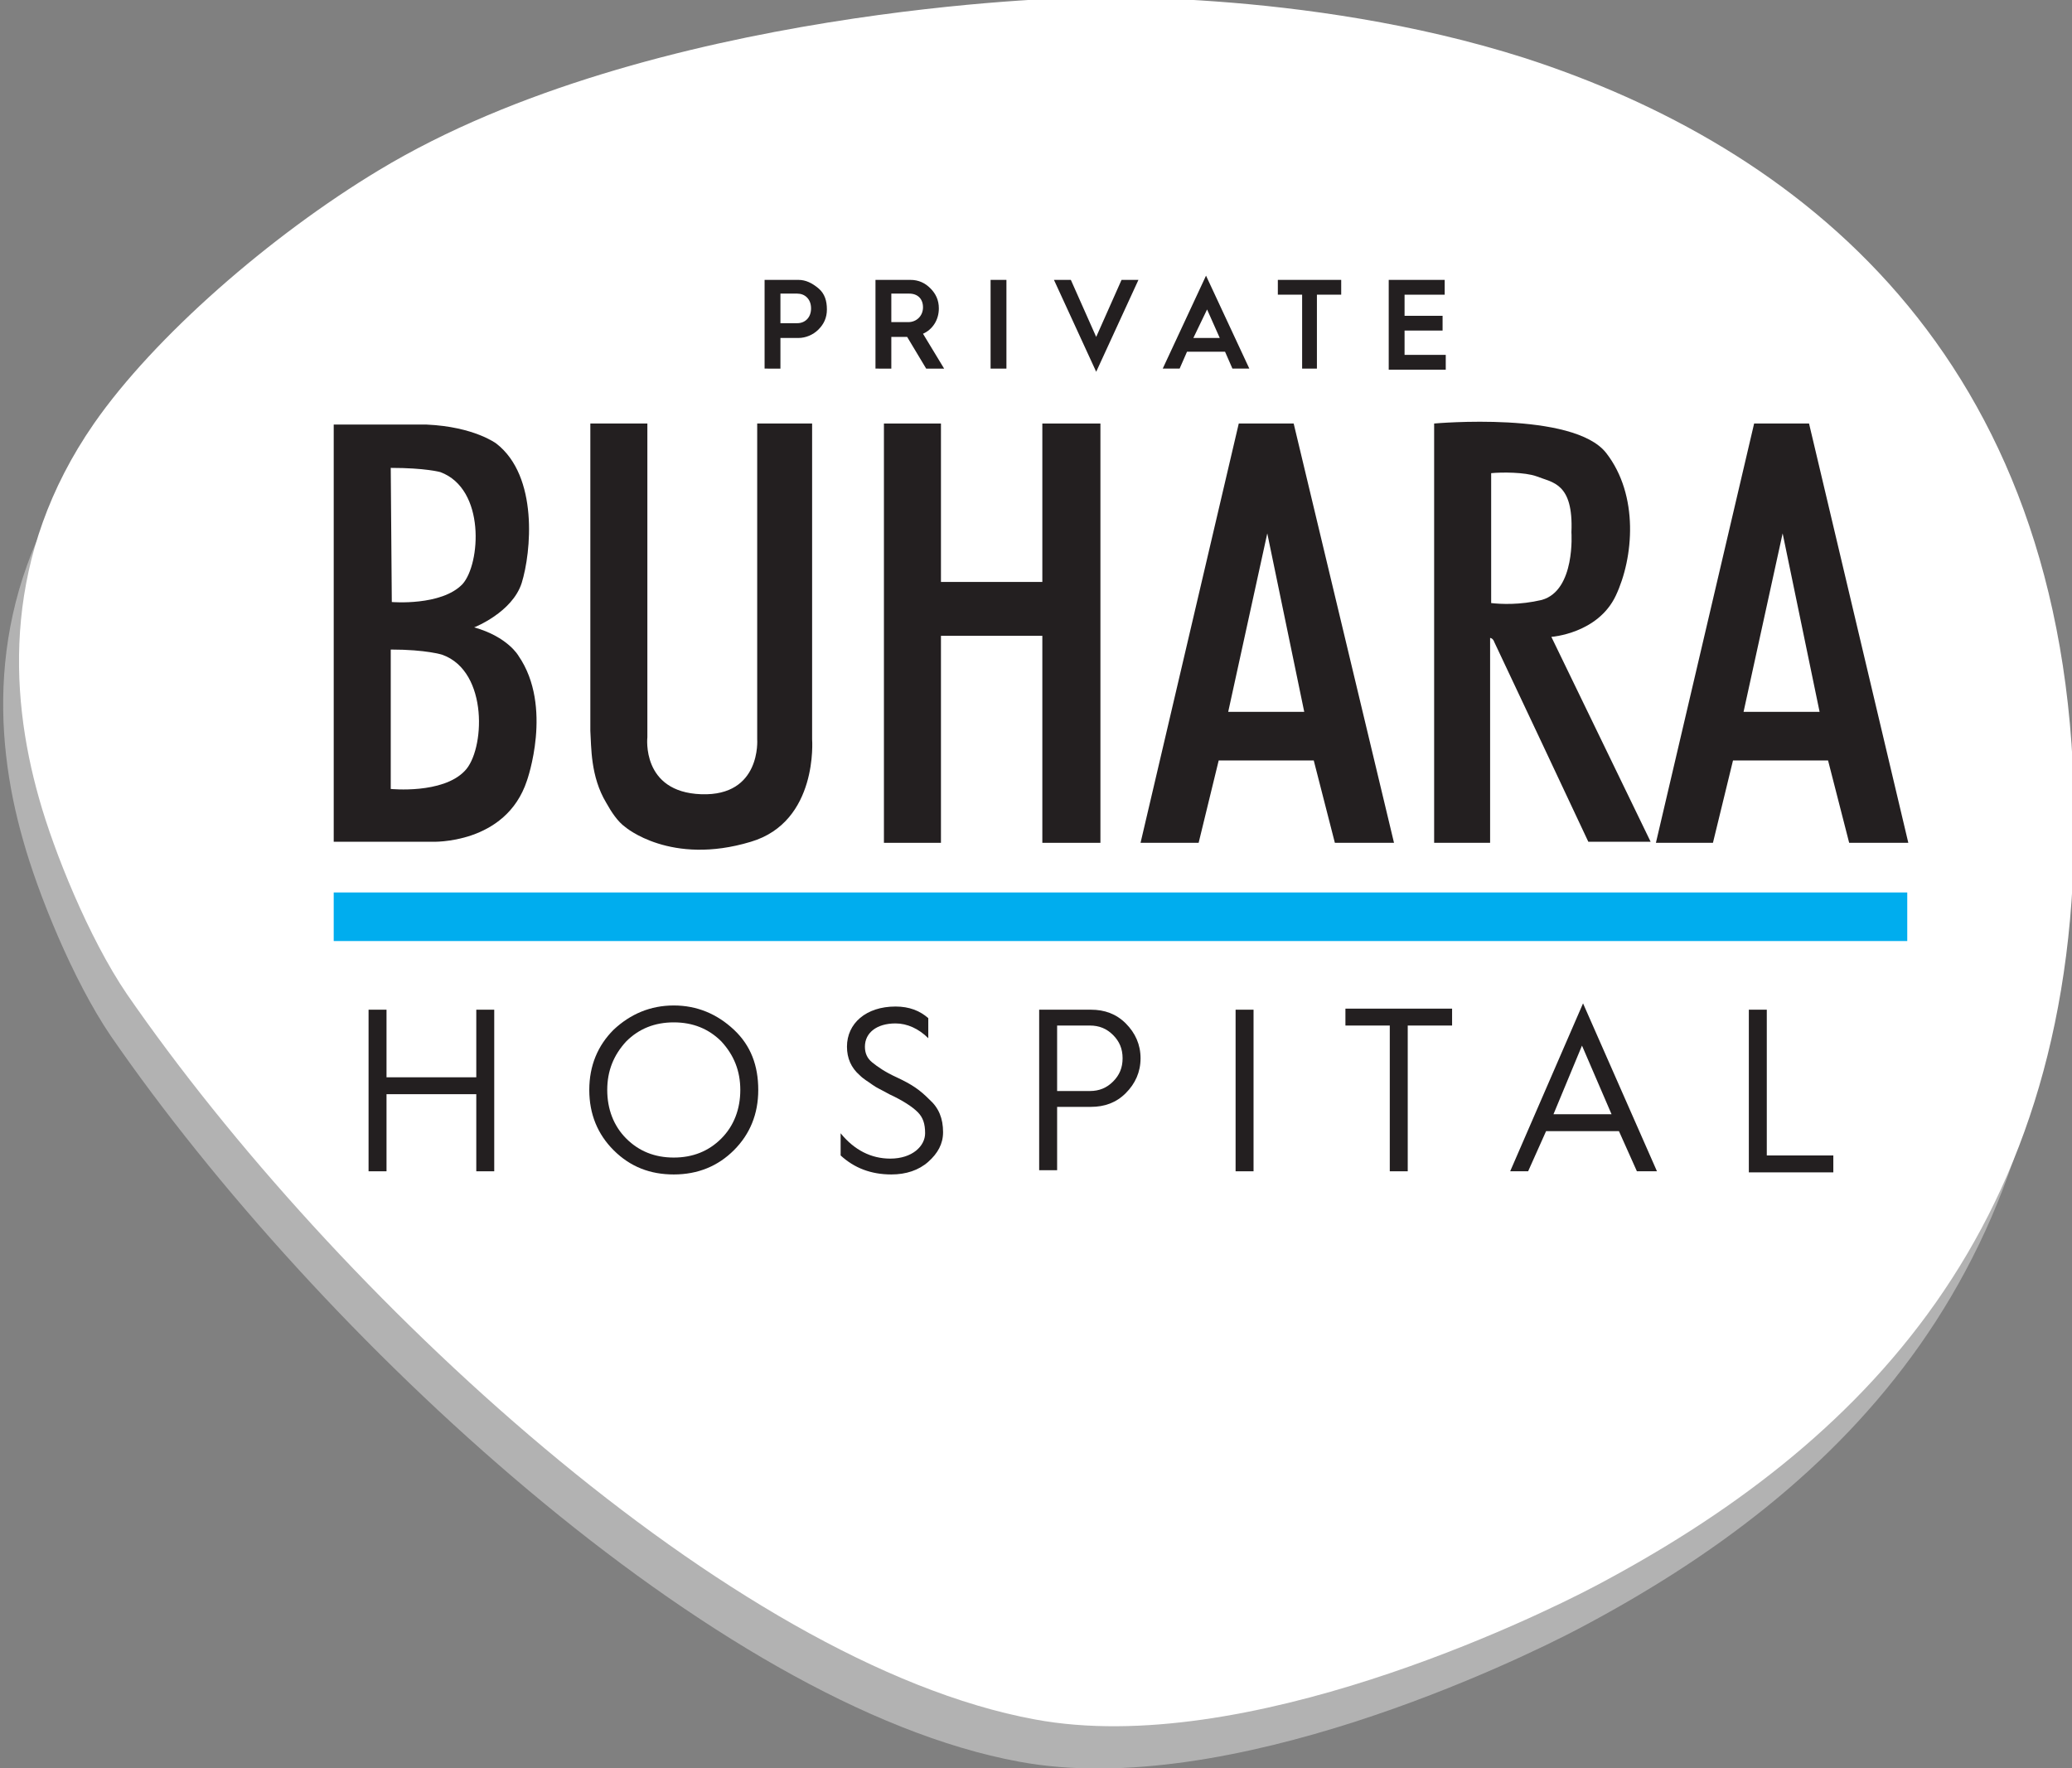
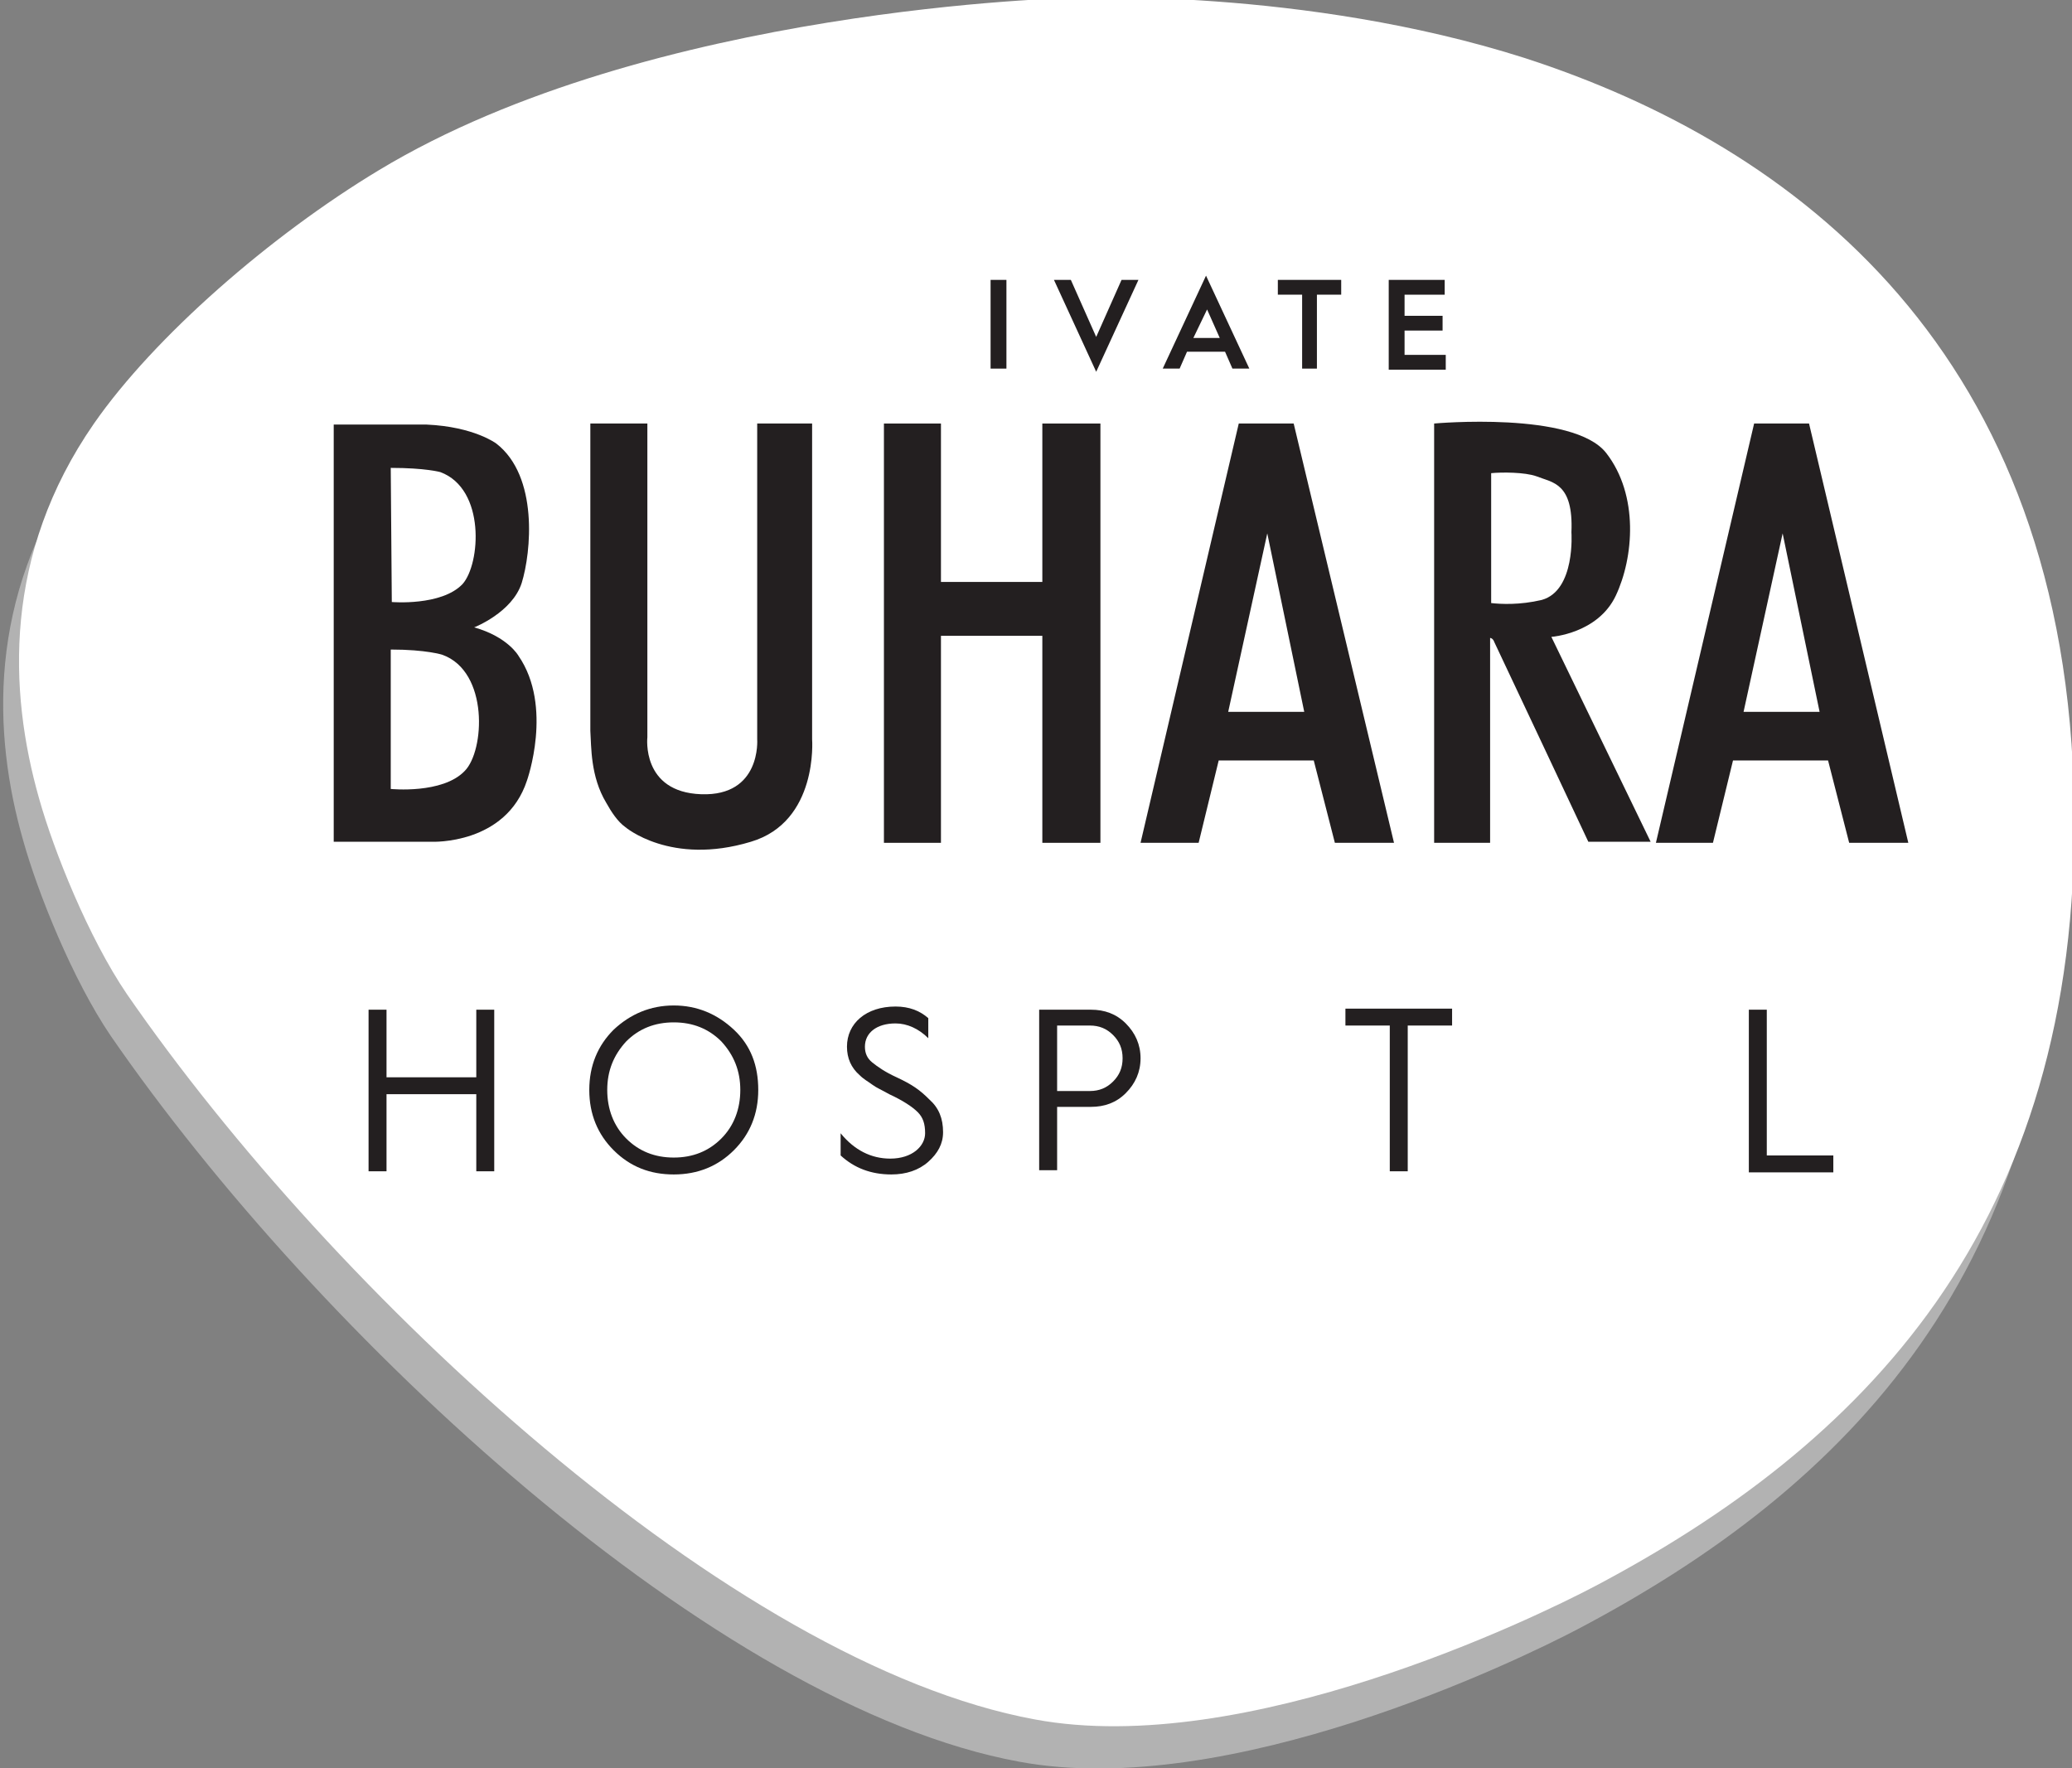
<svg xmlns="http://www.w3.org/2000/svg" version="1.1" id="katman_1" x="0px" y="0px" viewBox="0 0 196.2 167.4" style="enable-background:new 0 0 196.2 167.4;" xml:space="preserve">
  <rect x="0" y="0" width="196.2" height="167.4" fill="#808080" stroke="none" />
  <style type="text/css">
	.st0{fill:#B2B2B2;}
	.st1{fill:#FFFFFF;}
	.st2{fill:#00ADEE;}
	.st3{fill:#231F20;}
</style>
  <g>
    <path id="XMLID_34_" class="st0" d="M100.1,3.8c0,0,21.8-1,42.8,5.7c25.6,8.3,51.4,27.8,52,70.8c0.6,40.1-20.4,60.7-45.4,73.9   c-5.7,3-33.1,16.3-53,12.6c-28.8-5.3-66.4-40.3-86-68.7c-3.6-5.3-6.9-13.5-8.3-18.5c-2.9-10.1-3.4-23,5.2-35.4   c5.7-8.2,16.7-17.8,27-24C60,4.6,100.1,3.8,100.1,3.8z" />
    <path id="XMLID_33_" class="st1" d="M101.6-0.2c0,0,21.8-1,42.8,5.7c25.6,8.3,51.4,27.8,52,70.8C197,116.4,176,137,151,150.2   c-5.7,3-33.1,16.3-53,12.6c-28.8-5.3-66.4-40.3-86-68.7c-3.6-5.3-6.9-13.5-8.3-18.5C0.8,65.4,0.3,52.5,8.9,40.1   c5.7-8.2,16.7-17.8,27-24C61.6,0.6,101.6-0.2,101.6-0.2z" />
-     <rect id="XMLID_16_" x="31.6" y="84.5" class="st2" width="149" height="4.6" />
    <g>
      <path id="XMLID_31_" class="st3" d="M76.9,70V40.1h-5.2V70c0,0,0.4,5.4-5.3,5.2c-5.7-0.2-5.1-5.4-5.1-5.4V40.1h-5.4v29.1    c0.1,1.5,0,4.3,1.5,6.8c0.5,0.9,1.1,1.8,1.8,2.3c0,0,4.3,3.7,11.9,1.4C77.5,77.8,76.9,70,76.9,70z" />
      <polygon id="XMLID_30_" class="st3" points="98.7,40.1 98.7,55.1 89.1,55.1 89.1,40.1 83.7,40.1 83.7,79.8 89.1,79.8 89.1,60.2     98.7,60.2 98.7,79.8 104.2,79.8 104.2,40.1   " />
      <path id="XMLID_81_" class="st3" d="M122.5,40.1h-5.2L108,79.8h5.5l1.9-7.8h9l2,7.8h5.6L122.5,40.1z M116.3,67.4l3.7-16.9    l3.5,16.9H116.3z" />
      <path id="XMLID_78_" class="st3" d="M171.3,40.1h-5.2l-9.3,39.7h5.4l1.9-7.8h9l2,7.8h5.6L171.3,40.1z M165.1,67.4l3.7-16.9    l3.5,16.9H165.1z" />
      <path id="XMLID_75_" class="st3" d="M146.9,60.3c0,0,4.4-0.3,6.1-3.9c1.7-3.6,2.2-9.5-0.9-13.5c-3.1-4-16.3-2.8-16.3-2.8v39.7h5.3    V60.4c0.1,0,0.3,0.1,0.4,0.4c0.3,0.6,8.9,18.9,8.9,18.9h5.9L146.9,60.3z M141.2,57.1V44.8c1-0.1,3.2-0.1,4.3,0.3    c1.5,0.6,3.5,0.6,3.3,5.3c0,0,0.4,5.5-2.8,6.4C143.9,57.3,142.1,57.2,141.2,57.1z" />
      <path id="XMLID_40_" class="st3" d="M49.1,62.1c0,0-1-1.8-4.2-2.7c0,0,3.6-1.4,4.5-4.2C50.3,52.3,51,45.1,47,42    c0,0-2.1-1.6-6.6-1.8h-8.8v39.5h9.3c0,0,7,0.3,9-5.8C49.9,73.9,52.4,66.9,49.1,62.1z M37,44.3c3.3,0,4.7,0.4,4.7,0.4    c4.3,1.6,3.8,8.7,2.1,10.6c-2,2.1-6.7,1.7-6.7,1.7L37,44.3L37,44.3z M44,73c-2.1,2.2-7,1.7-7,1.7V61.5c3.4,0,4.9,0.5,4.9,0.5    C46.3,63.6,45.9,71.1,44,73z" />
    </g>
    <g>
      <path class="st3" d="M34.9,110.9V95.6h1.7v6.4h8.5v-6.4h1.7v15.3h-1.7v-7.3h-8.5v7.3H34.9z" />
      <path class="st3" d="M55.8,103.2c0-2.3,0.8-4.2,2.3-5.7c1.6-1.5,3.5-2.3,5.7-2.3c2.2,0,4.1,0.8,5.7,2.3c1.6,1.5,2.3,3.4,2.3,5.7    s-0.8,4.2-2.3,5.7c-1.5,1.5-3.4,2.3-5.7,2.3c-2.2,0-4.1-0.7-5.7-2.3C56.6,107.4,55.8,105.5,55.8,103.2z M57.5,103.2    c0,1.8,0.6,3.4,1.8,4.6c1.2,1.2,2.7,1.8,4.5,1.8c1.8,0,3.3-0.6,4.5-1.8c1.2-1.2,1.8-2.8,1.8-4.6s-0.6-3.3-1.8-4.6    c-1.2-1.2-2.7-1.8-4.5-1.8c-1.8,0-3.3,0.6-4.5,1.8C58.1,99.9,57.5,101.4,57.5,103.2z" />
      <path class="st3" d="M79.6,107.3c1.3,1.6,2.9,2.4,4.7,2.4c2.1,0,3.3-1.2,3.3-2.4c0-0.9-0.2-1.5-0.7-2c-0.5-0.5-1.4-1.1-2.7-1.7    c-0.7-0.4-1.2-0.6-1.6-0.9s-0.8-0.5-1.2-0.9c-0.8-0.7-1.2-1.6-1.2-2.7c0-2.2,1.8-3.8,4.6-3.8c1.3,0,2.3,0.4,3.1,1.1v1.9    c-0.9-0.9-2-1.4-3.1-1.4c-1.8,0-2.9,0.9-2.9,2.2c0,0.6,0.2,1.1,0.7,1.5c0.5,0.4,1.2,0.9,2.3,1.4c1.5,0.7,2.2,1.2,3.1,2.1    c0.9,0.8,1.3,1.8,1.3,3.1c0,1.1-0.5,2-1.4,2.8c-0.9,0.8-2.1,1.2-3.5,1.2c-1.9,0-3.5-0.6-4.8-1.8V107.3z" />
      <path class="st3" d="M98.4,110.9V95.6h4.9c1.3,0,2.4,0.4,3.3,1.3c0.9,0.9,1.4,2,1.4,3.3c0,1.3-0.5,2.4-1.4,3.3    c-0.9,0.9-2,1.3-3.3,1.3h-3.2v6H98.4z M100.1,103.3h3.1c0.9,0,1.6-0.3,2.2-0.9c0.6-0.6,0.9-1.3,0.9-2.2c0-0.9-0.3-1.6-0.9-2.2    c-0.6-0.6-1.3-0.9-2.2-0.9h-3.1V103.3z" />
-       <path class="st3" d="M117,110.9V95.6h1.7v15.3H117z" />
      <path class="st3" d="M131.6,110.9V97.1h-4.2v-1.6h10.1v1.6h-4.2v13.8H131.6z" />
-       <path class="st3" d="M143,110.9l6.9-15.9l7,15.9H155l-1.7-3.8h-6.9l-1.7,3.8H143z M147.1,105.5h5.5l-2.8-6.5L147.1,105.5z" />
      <path class="st3" d="M165.6,110.9V95.6h1.7v13.8h6.3v1.6H165.6z" />
    </g>
    <g>
-       <path class="st3" d="M72.4,34.9v-8.4h3.2c0.7,0,1.3,0.3,1.9,0.8s0.8,1.2,0.8,2c0,0.8-0.3,1.4-0.8,1.9c-0.5,0.5-1.2,0.8-1.9,0.8    h-1.7v2.9H72.4z M73.9,30.6h1.6c0.7,0,1.3-0.5,1.3-1.4c0-0.9-0.6-1.4-1.3-1.4h-1.6V30.6z" />
-       <path class="st3" d="M82.9,34.9v-8.4h3.3c0.8,0,1.4,0.3,1.9,0.8c0.5,0.5,0.8,1.1,0.8,1.9c0,1.1-0.6,2-1.5,2.4l2,3.3h-1.7l-1.8-3h0    h-1.5v3H82.9z M84.4,30.5H86c0.8,0,1.4-0.6,1.4-1.4c0-0.8-0.5-1.3-1.3-1.3h-1.7V30.5z" />
      <path class="st3" d="M93.8,34.9v-8.4h1.5v8.4H93.8z" />
      <path class="st3" d="M103.8,35.2l-4-8.7h1.6l2.4,5.4l2.4-5.4h1.6L103.8,35.2z" />
      <path class="st3" d="M110.1,34.9l4.1-8.8l4.1,8.8h-1.6l-0.7-1.6h-3.6l-0.7,1.6H110.1z M113,32h2.5l-1.2-2.7L113,32z" />
      <path class="st3" d="M123.3,34.9v-7H121v-1.4h6v1.4h-2.3v7H123.3z" />
      <path class="st3" d="M131.5,34.9v-8.4h5.3v1.4H133v2h3.6v1.4H133v2.3h3.9v1.4H131.5z" />
    </g>
  </g>
</svg>